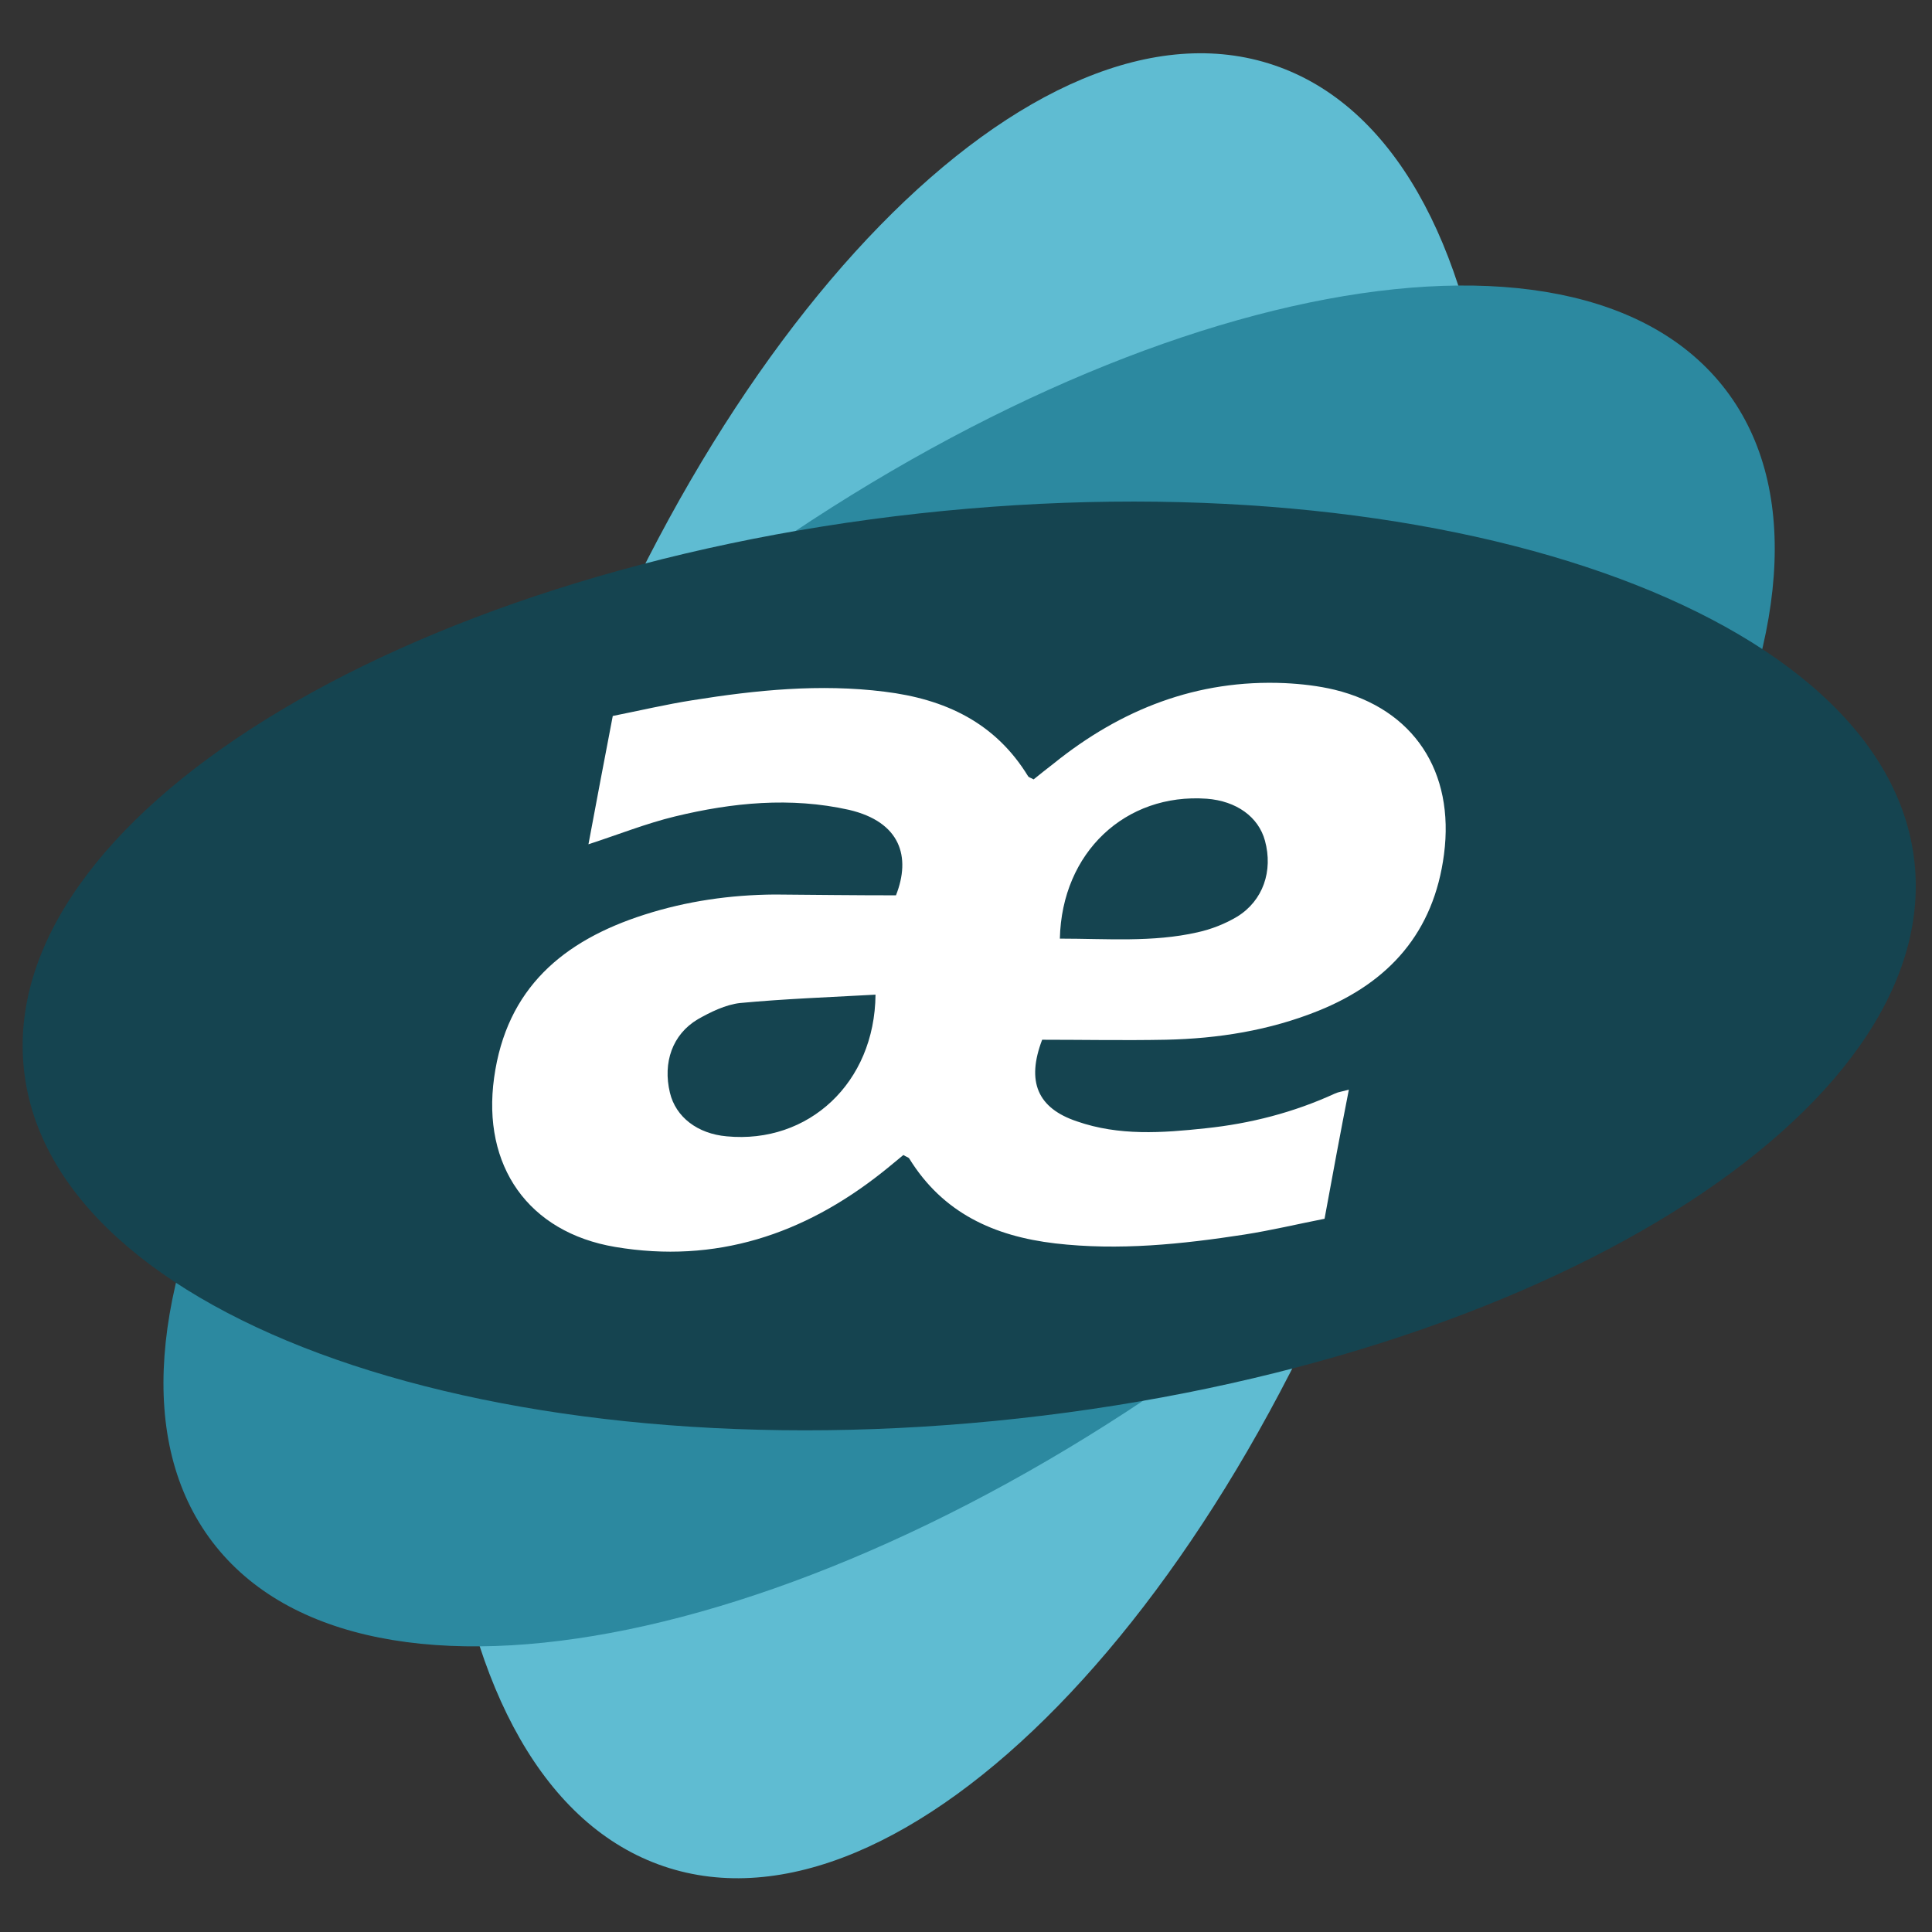
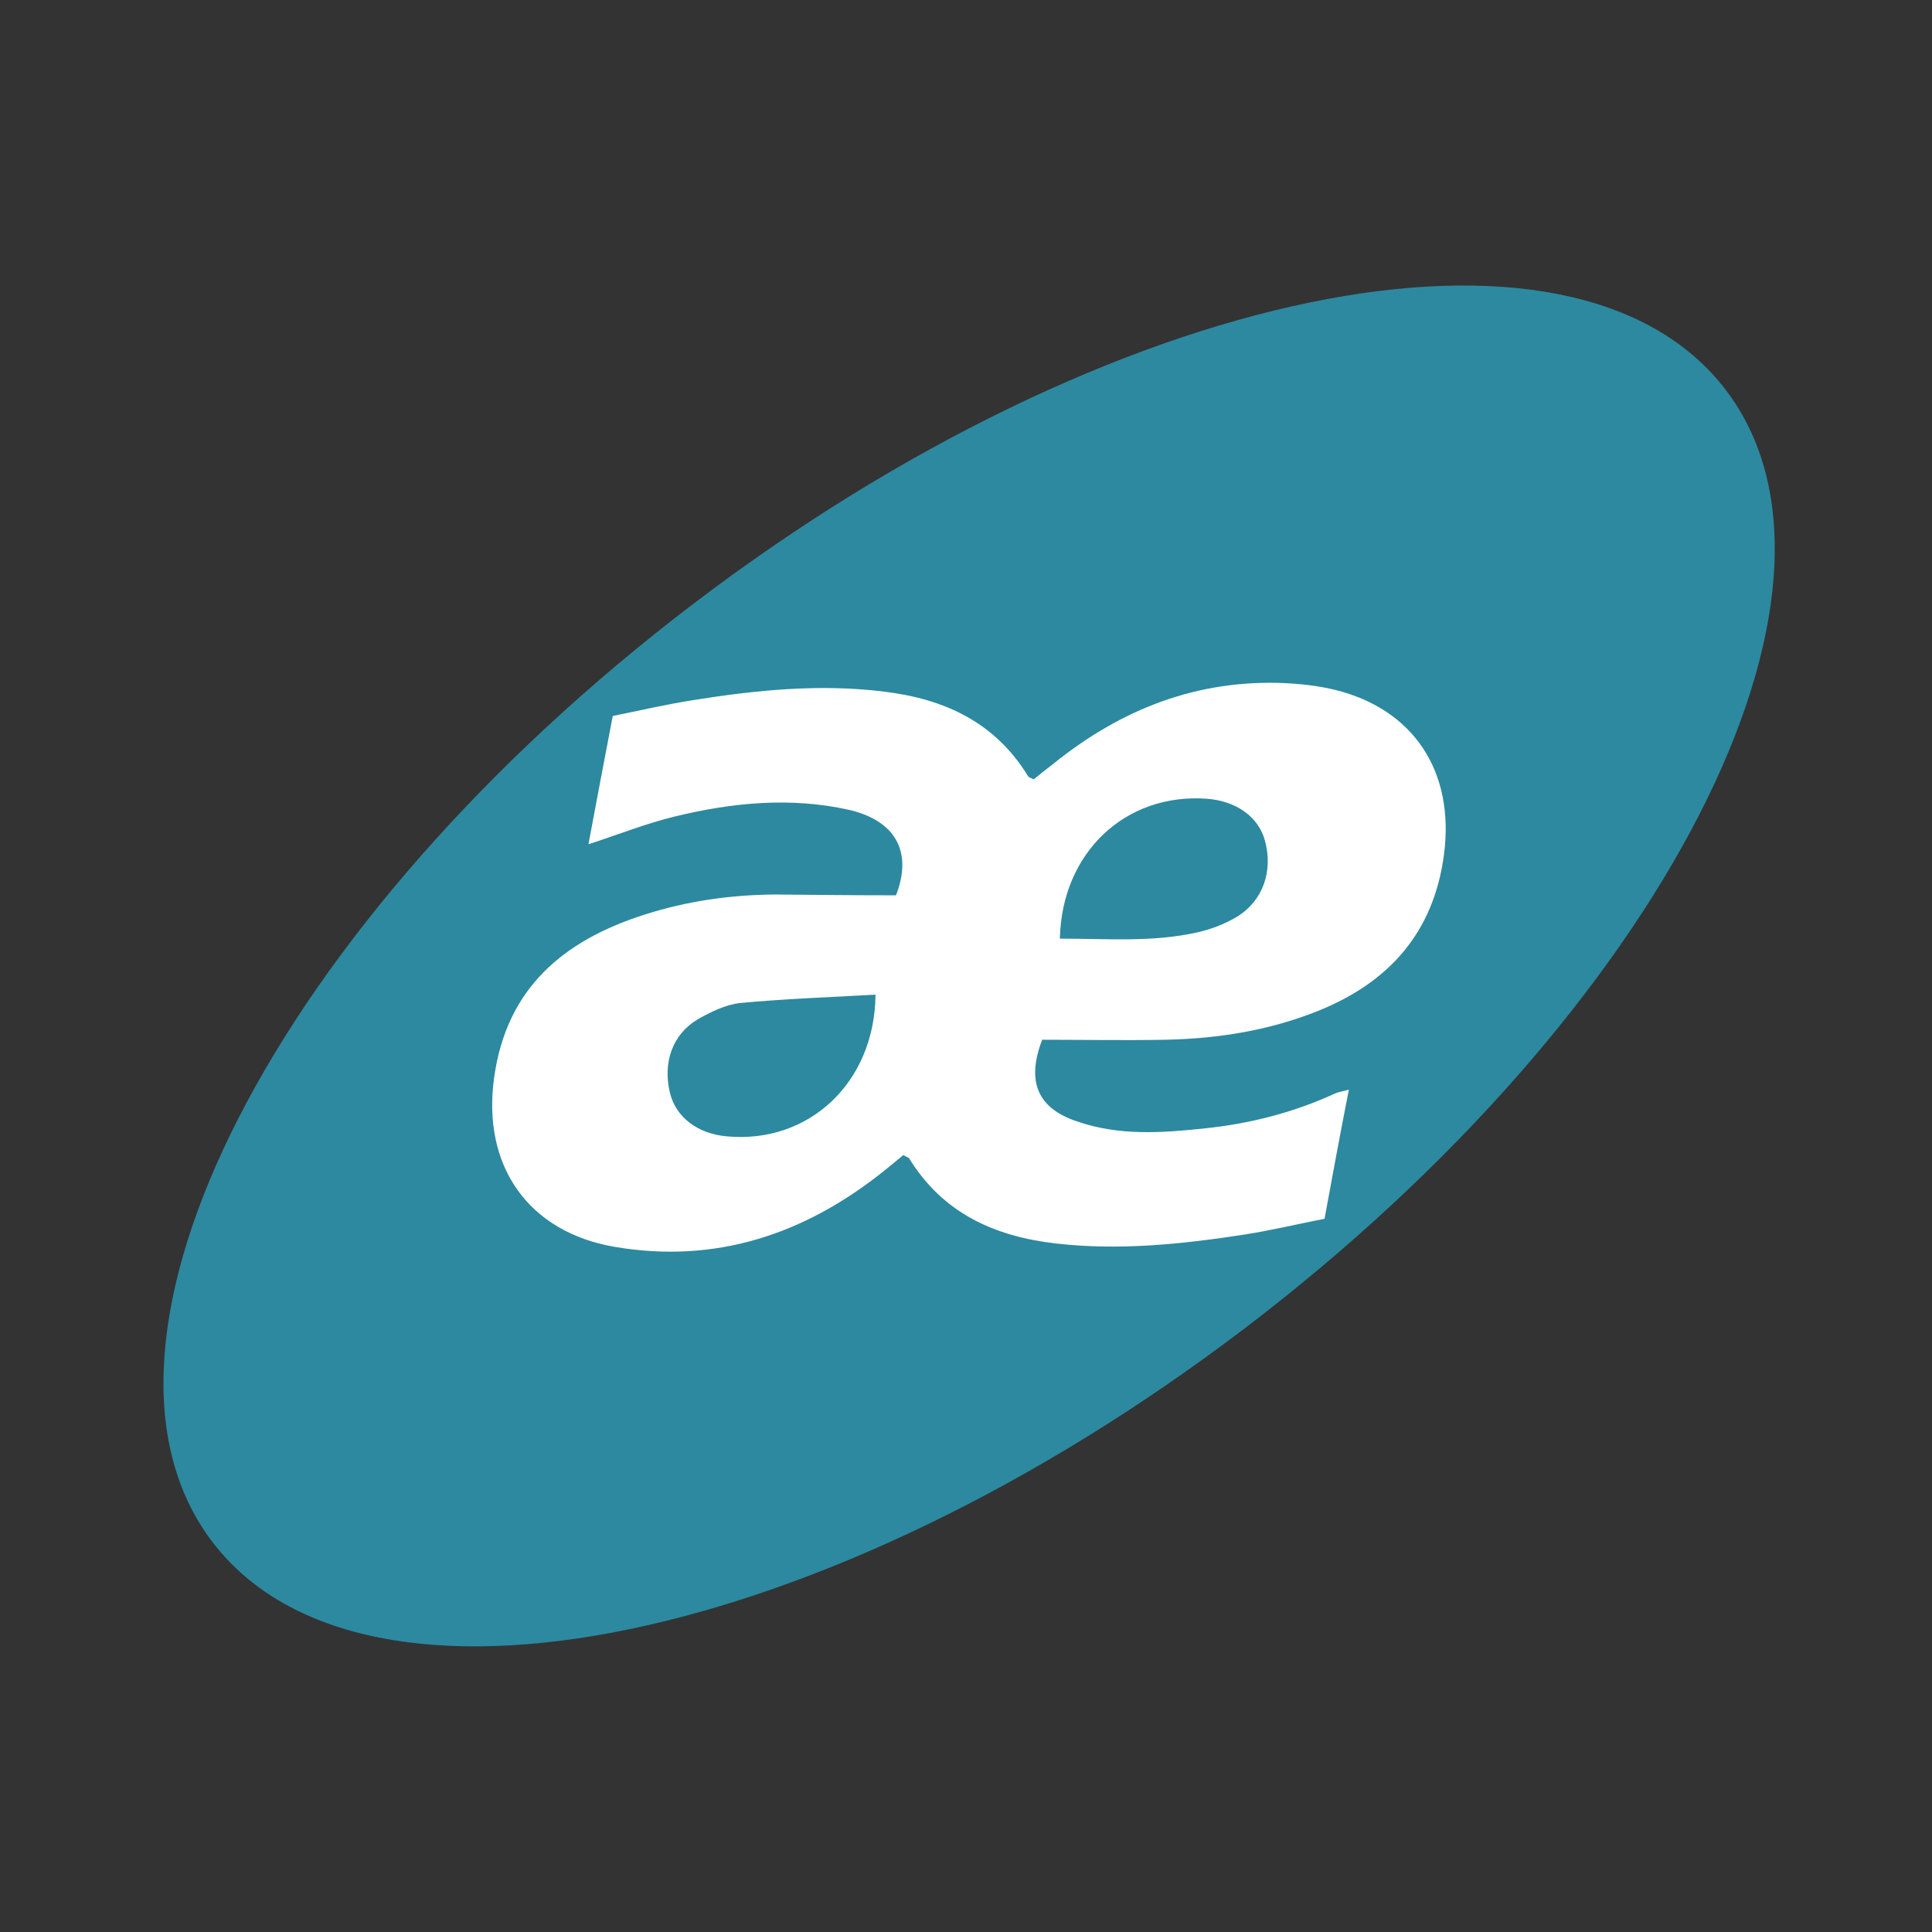
<svg xmlns="http://www.w3.org/2000/svg" width="12" height="12" viewBox="0 0 12 12" fill="none">
  <rect x="0" y="0" width="12" height="12" fill="#333333" stroke="none" />
  <g clip-path="url(#clip0_1370_34855)">
-     <path d="M8.696 6.906C9.743 3.816 9.392 0.906 7.914 0.405C6.435 -0.097 4.387 2.002 3.341 5.091C2.294 8.181 2.644 11.091 4.123 11.592C5.602 12.094 7.649 9.995 8.696 6.906Z" fill="#5FBCD2" />
    <path d="M7.732 8.25C10.328 6.274 11.665 3.665 10.72 2.423C9.774 1.18 6.903 1.774 4.307 3.75C1.711 5.725 0.373 8.334 1.319 9.577C2.265 10.819 5.136 10.225 7.732 8.25Z" fill="#2C89A0" />
-     <path d="M6.329 8.81C9.571 8.453 12.061 6.906 11.891 5.353C11.72 3.801 8.953 2.833 5.71 3.189C2.468 3.546 -0.022 5.094 0.149 6.646C0.319 8.198 3.086 9.167 6.329 8.81Z" fill="#154450" />
    <path d="M5.565 5.561C5.659 5.323 5.594 5.105 5.273 5.03C4.91 4.949 4.548 4.985 4.193 5.071C4.015 5.114 3.845 5.182 3.655 5.244C3.705 4.978 3.753 4.721 3.806 4.447C3.972 4.414 4.137 4.375 4.303 4.349C4.697 4.286 5.093 4.246 5.493 4.296C5.87 4.342 6.182 4.488 6.386 4.822C6.391 4.829 6.403 4.831 6.42 4.841C6.458 4.81 6.501 4.776 6.545 4.742C6.962 4.406 7.435 4.219 7.98 4.243C8.083 4.248 8.189 4.26 8.289 4.284C8.781 4.404 9.036 4.793 8.969 5.306C8.906 5.791 8.628 6.101 8.189 6.278C7.884 6.401 7.565 6.451 7.241 6.458C6.981 6.463 6.725 6.458 6.473 6.458C6.374 6.718 6.444 6.883 6.689 6.965C6.95 7.056 7.219 7.037 7.488 7.008C7.766 6.979 8.035 6.91 8.292 6.792C8.313 6.782 8.337 6.78 8.378 6.768C8.325 7.039 8.277 7.296 8.227 7.57C8.059 7.603 7.896 7.642 7.73 7.668C7.341 7.728 6.95 7.769 6.554 7.723C6.173 7.678 5.856 7.534 5.647 7.195C5.642 7.188 5.63 7.186 5.611 7.174C5.57 7.207 5.525 7.246 5.479 7.282C4.992 7.668 4.445 7.85 3.821 7.745C3.281 7.654 2.993 7.241 3.069 6.694C3.146 6.137 3.499 5.842 4.003 5.681C4.265 5.597 4.536 5.558 4.812 5.556C5.057 5.558 5.309 5.561 5.565 5.561ZM5.438 6.178C5.148 6.194 4.872 6.204 4.596 6.23C4.507 6.24 4.413 6.286 4.334 6.331C4.176 6.425 4.116 6.6 4.161 6.787C4.197 6.938 4.332 7.042 4.514 7.058C5.021 7.106 5.433 6.727 5.438 6.178ZM6.583 5.83C6.876 5.83 7.159 5.854 7.437 5.791C7.524 5.772 7.61 5.738 7.685 5.693C7.845 5.594 7.908 5.41 7.857 5.222C7.817 5.074 7.68 4.975 7.495 4.961C6.991 4.925 6.595 5.294 6.583 5.83Z" fill="white" />
  </g>
  <defs>
    <clipPath id="clip0_1370_34855">
      <rect width="12" height="12" fill="white" />
    </clipPath>
  </defs>
</svg>